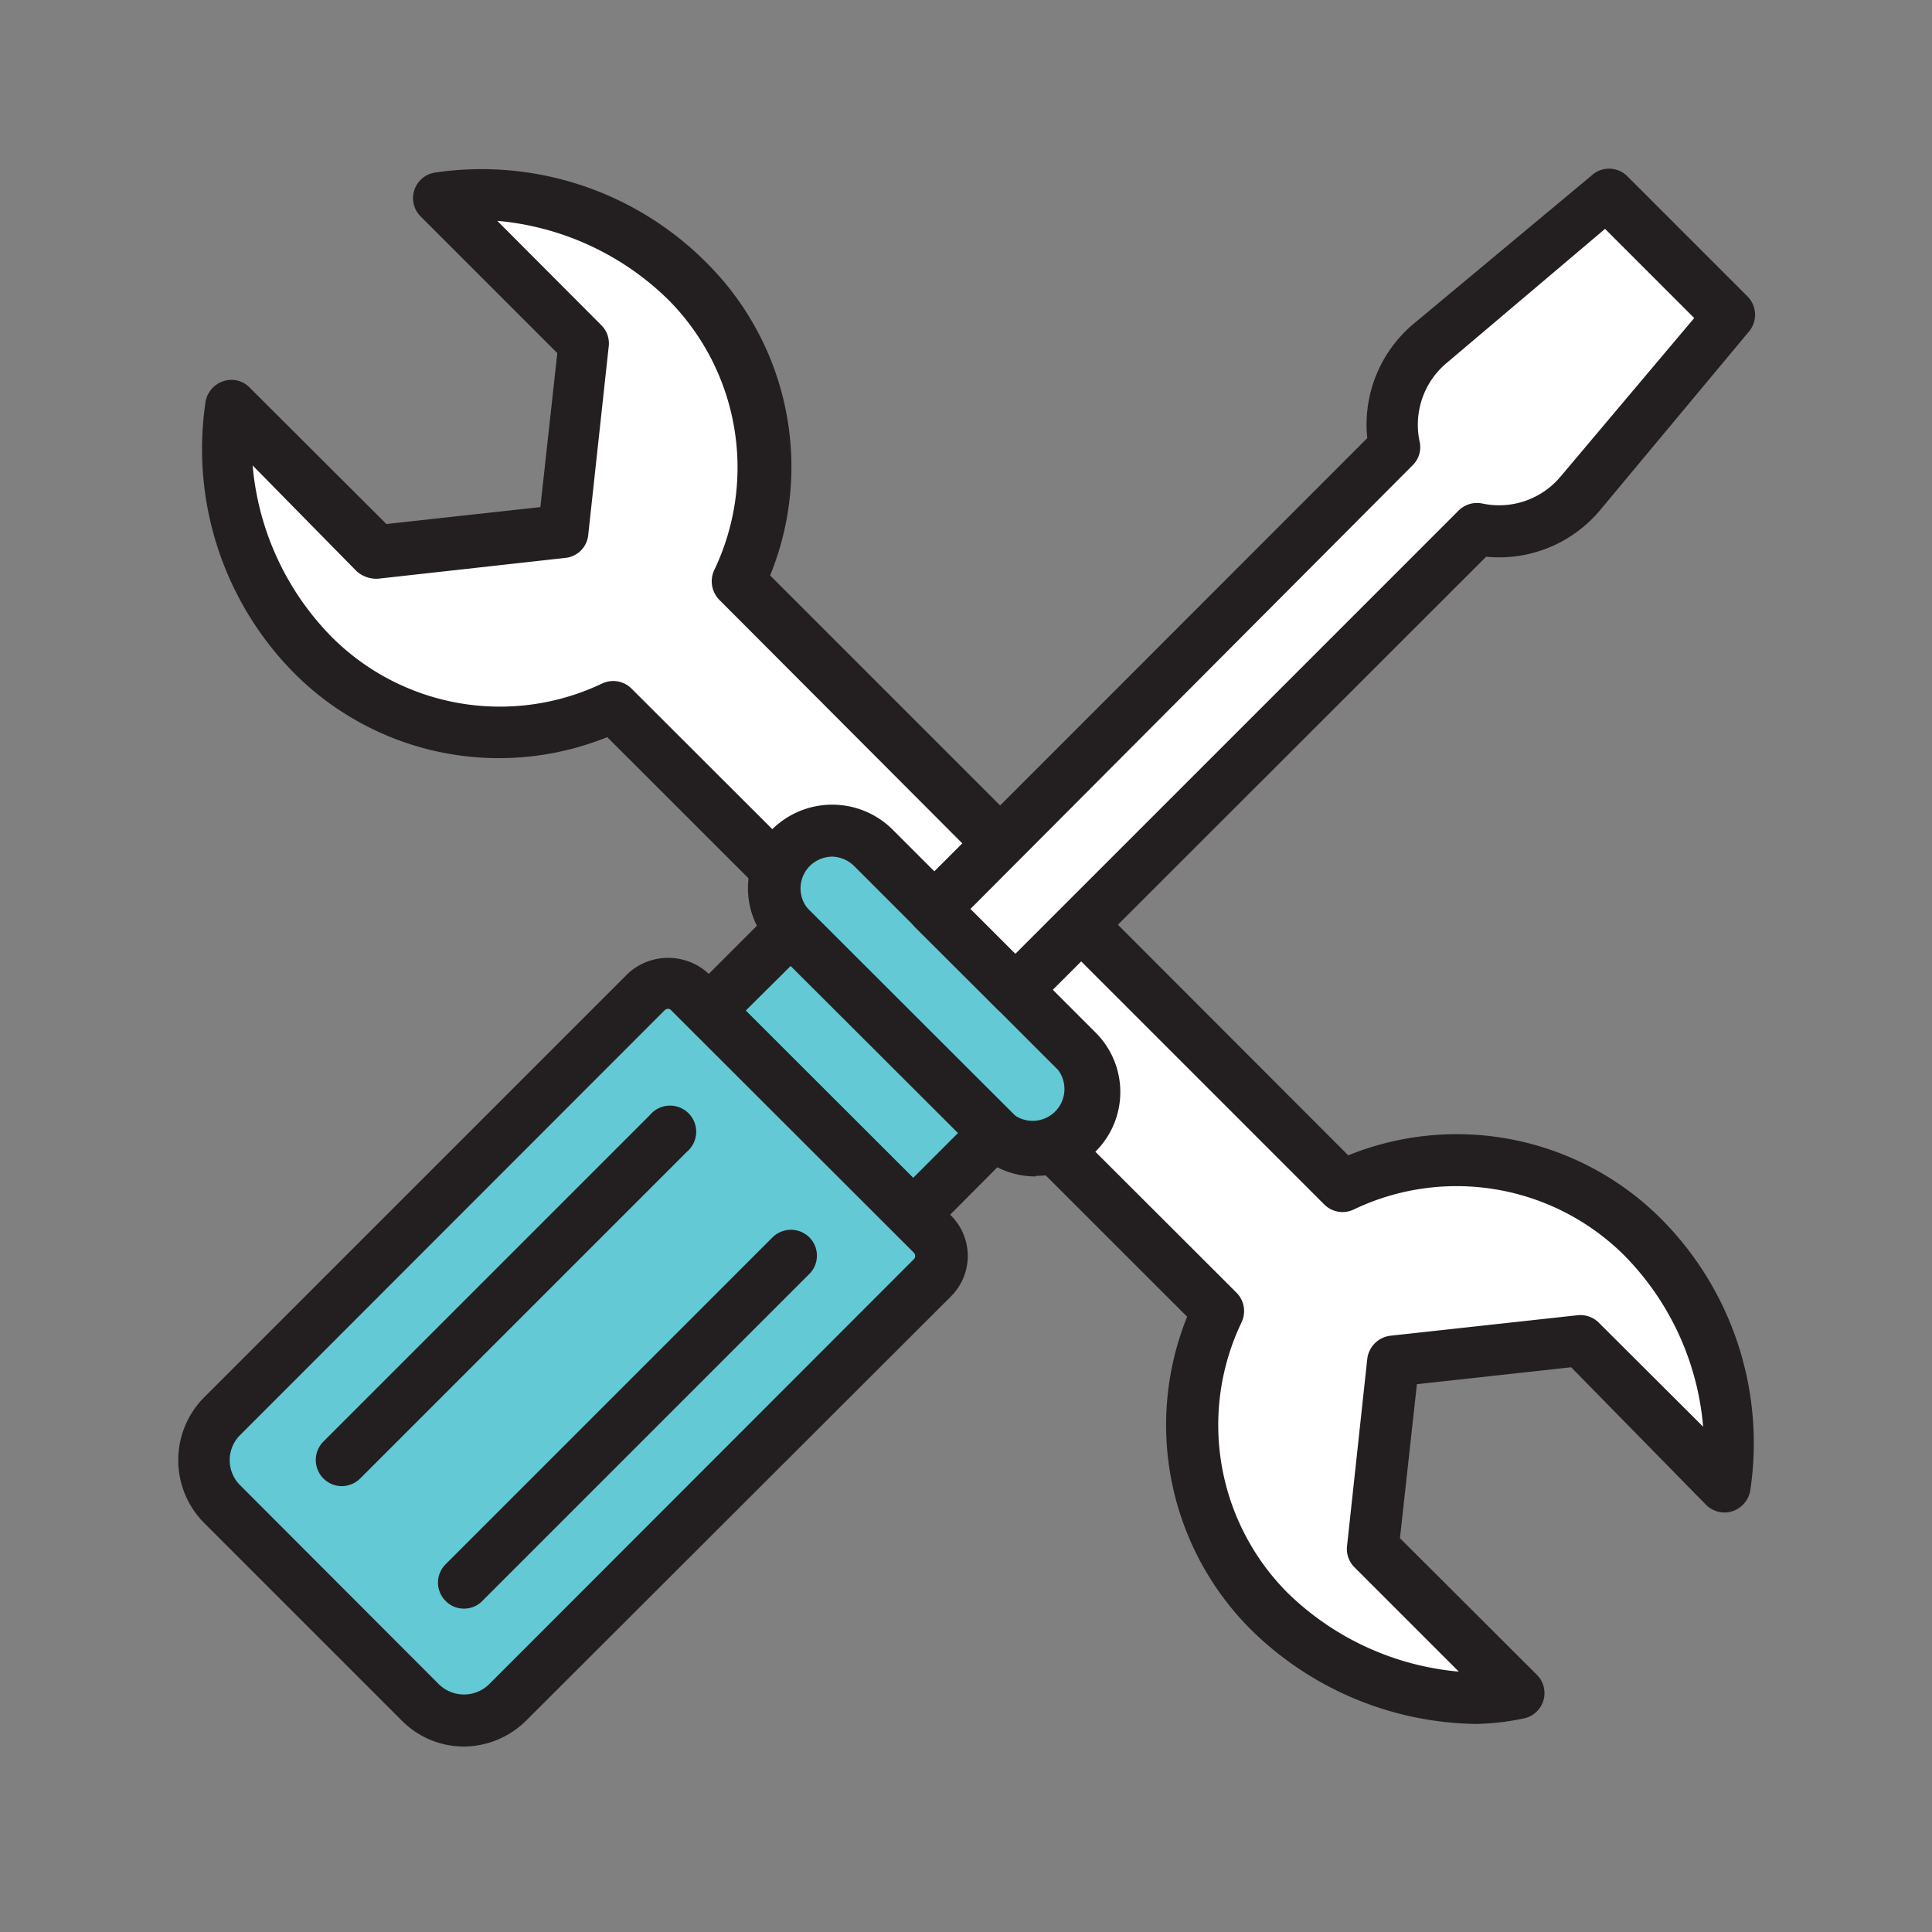
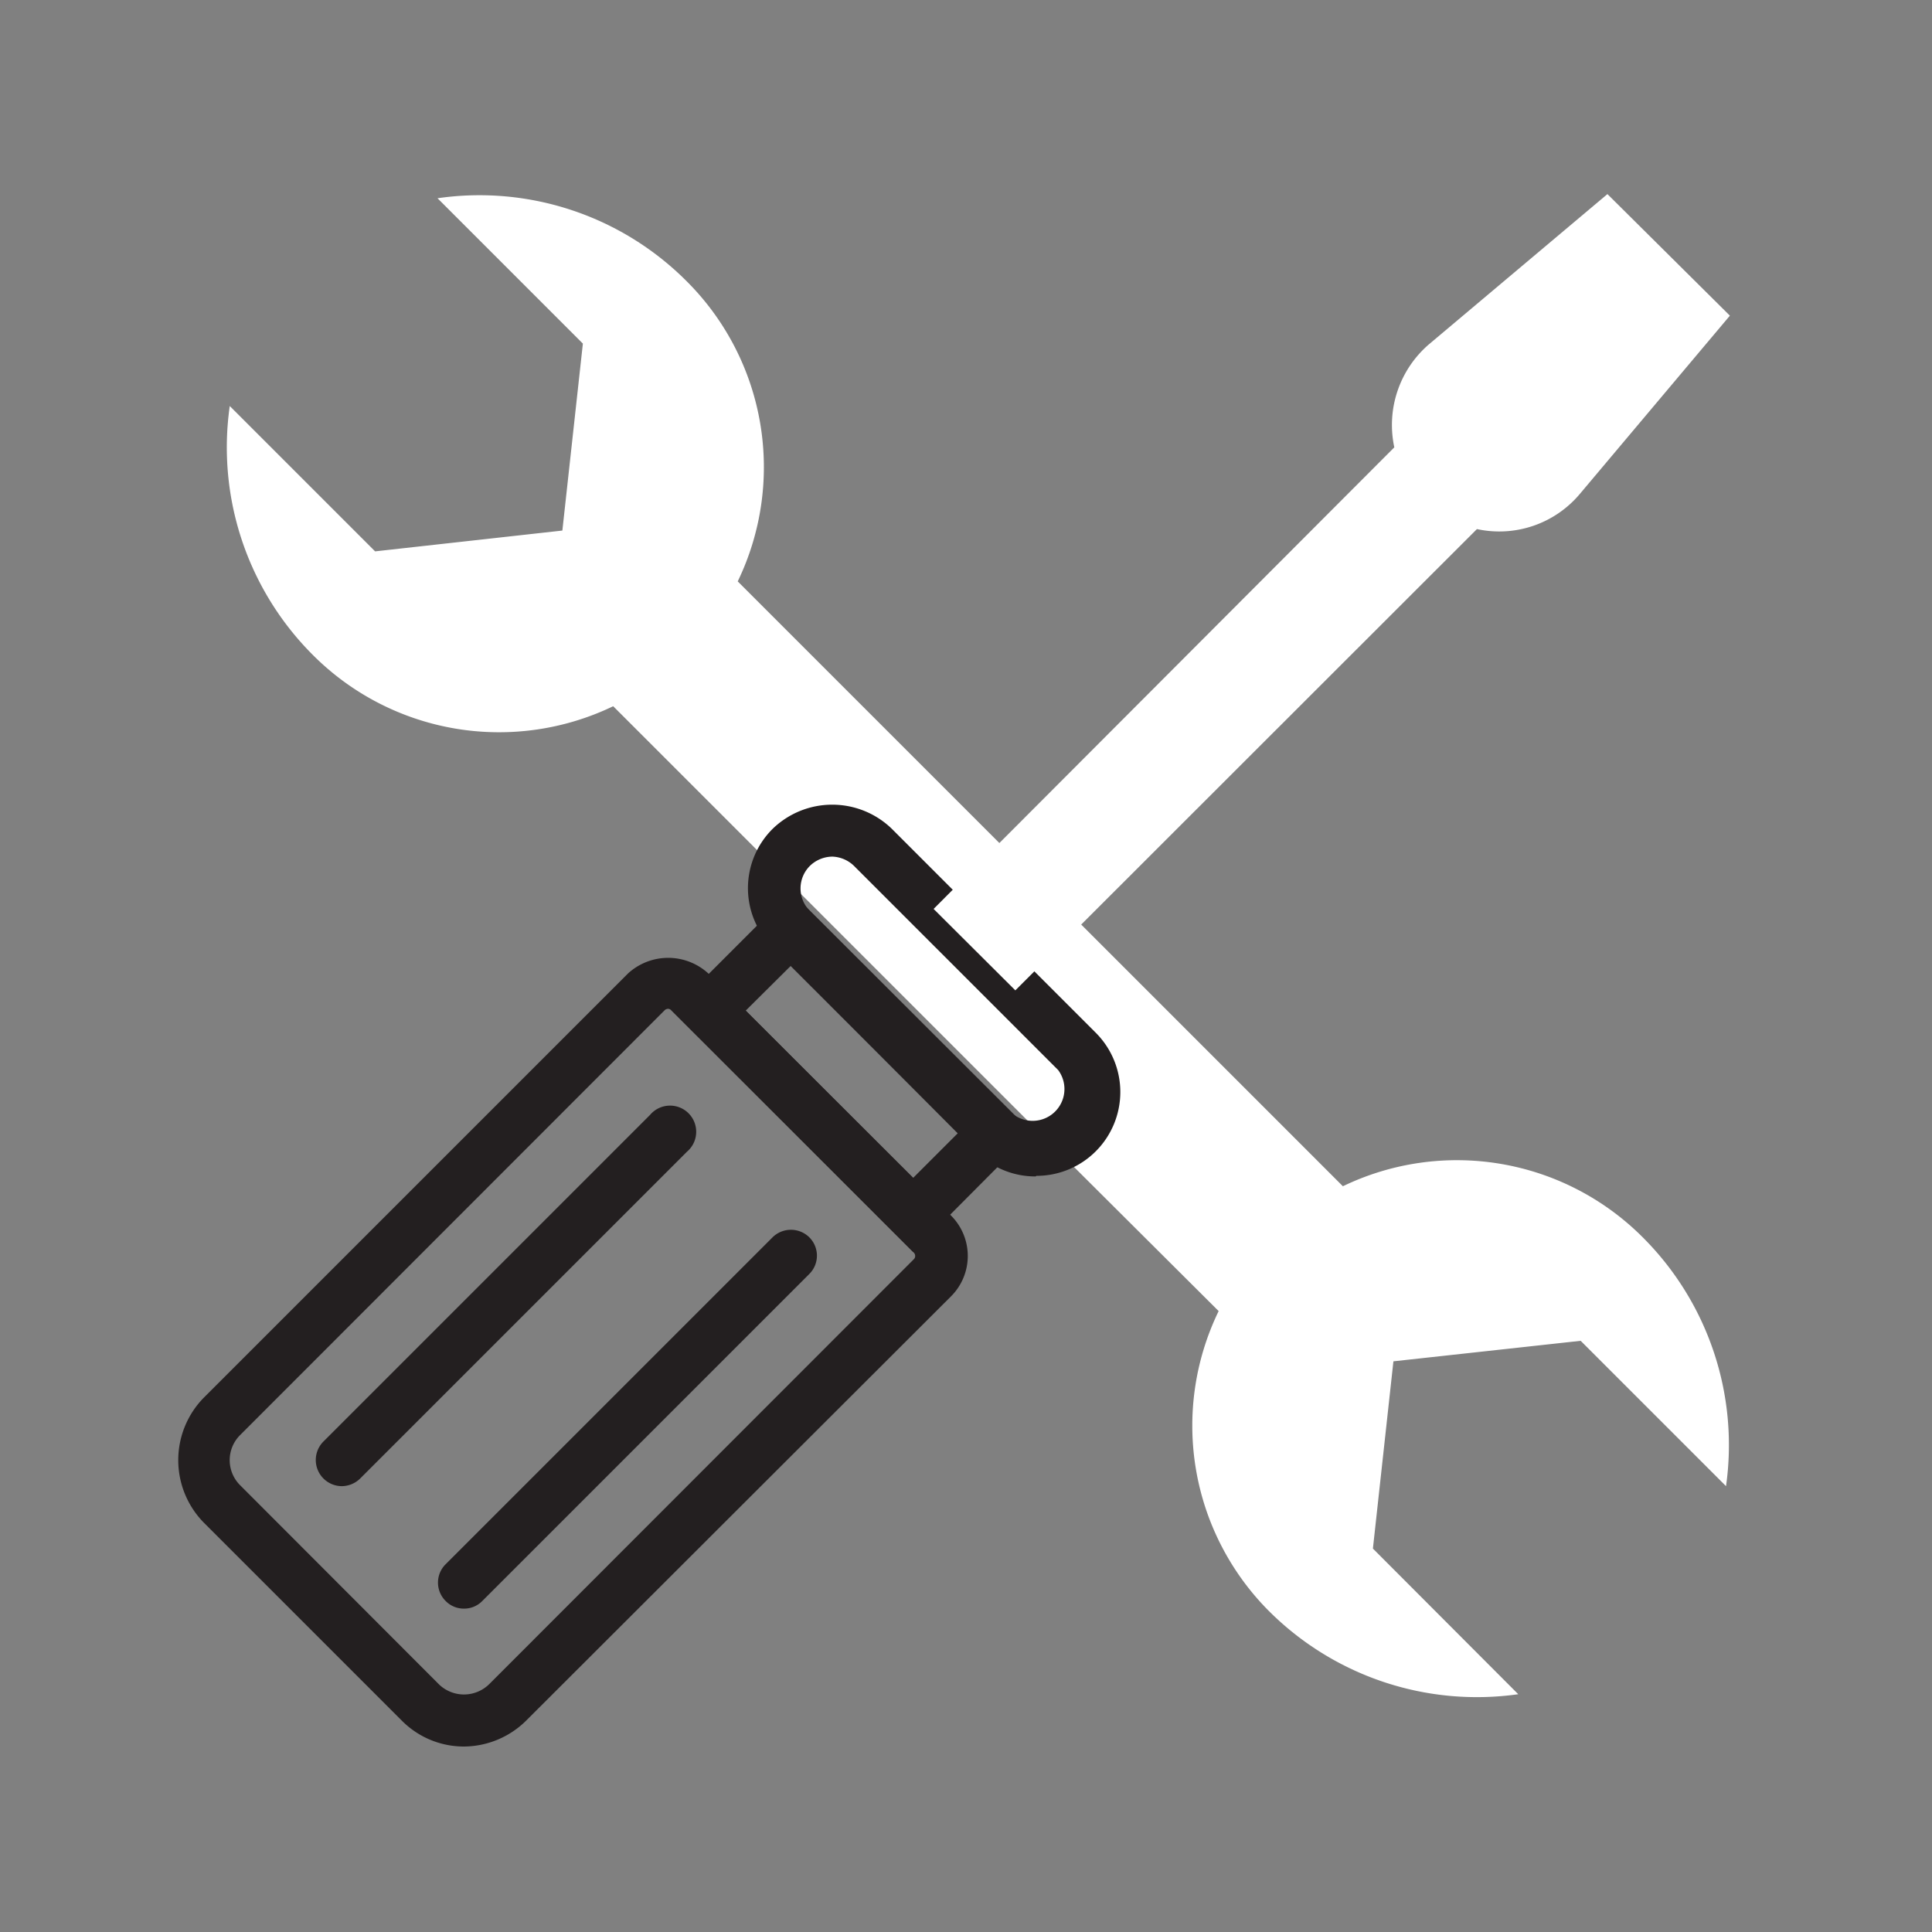
<svg xmlns="http://www.w3.org/2000/svg" id="Aqua_Fills" data-name="Aqua Fills" viewBox="0 0 65 65">
  <rect x="0" y="0" width="65" height="65" fill="#808080" stroke="none" />
  <defs>
    <style>.cls-1{fill:#fff;}.cls-2{fill:#231f20;}.cls-3{fill:#63c9d5;}</style>
  </defs>
  <path class="cls-1" d="M36.39,31.12l8.79,8.79a8.83,8.83,0,0,1,10.08,1.71A9.87,9.87,0,0,1,58.07,50l-4.89-4.89-6.3.69-.69,6.3L51.08,57a9.9,9.9,0,0,1-8.4-2.81A8.83,8.83,0,0,1,41,44.11L35.47,38.6l-9.33-9.33-5.51-5.51a8.85,8.85,0,0,1-10.09-1.71,9.87,9.87,0,0,1-2.81-8.39l4.89,4.89,6.3-.7.69-6.29L14.72,6.67a9.84,9.84,0,0,1,8.4,2.81,8.83,8.83,0,0,1,1.7,10.08l8.81,8.81" />
-   <path class="cls-2" d="M49.64,58a11,11,0,0,1-7.58-3.2A9.73,9.73,0,0,1,39.94,44.3L20.43,24.8A9.73,9.73,0,0,1,9.92,22.67a10.72,10.72,0,0,1-3-9.18.89.89,0,0,1,.61-.67.85.85,0,0,1,.87.22L13,17.63l5.18-.57.57-5.18-4.6-4.6a.87.87,0,0,1,.46-1.47,10.67,10.67,0,0,1,9.18,3.05,9.68,9.68,0,0,1,2.12,10.5l8.39,8.39A.88.88,0,0,1,33,29L24.2,20.18a.89.89,0,0,1-.17-1A8,8,0,0,0,22.5,10.1a9.39,9.39,0,0,0-5.77-2.67l3.5,3.51a.86.86,0,0,1,.25.71L19.79,18a.86.86,0,0,1-.77.77l-6.3.7a1,1,0,0,1-.72-.25L8.5,15.66a9.37,9.37,0,0,0,2.66,5.77A8,8,0,0,0,20.25,23a.87.87,0,0,1,1,.17L41.6,43.49a.88.88,0,0,1,.17,1,8,8,0,0,0,1.53,9.08,9.44,9.44,0,0,0,5.78,2.67l-3.51-3.51a.87.87,0,0,1-.25-.72L46,45.72a.89.89,0,0,1,.77-.78l6.3-.69a.88.88,0,0,1,.72.25L57.3,48a9.32,9.32,0,0,0-2.66-5.77,8,8,0,0,0-9.09-1.54.87.87,0,0,1-1-.17l-8.79-8.79A.88.88,0,1,1,37,30.5l8.36,8.37A9.72,9.72,0,0,1,55.88,41a10.69,10.69,0,0,1,3,9.18.9.9,0,0,1-.61.67.88.88,0,0,1-.87-.22L52.86,46l-5.19.57-.57,5.18,4.6,4.59a.87.87,0,0,1-.46,1.48A8.43,8.43,0,0,1,49.64,58Z" />
-   <path class="cls-3" d="M33.47,38.13,26.6,31.26a1.93,1.93,0,0,1,0-2.74h0a1.94,1.94,0,0,1,2.75,0l6.87,6.87a1.93,1.93,0,0,1,0,2.74h0A1.94,1.94,0,0,1,33.47,38.13Z" />
  <path class="cls-2" d="M34.84,39.58a2.81,2.81,0,0,1-2-.83L26,31.88a2.81,2.81,0,0,1,0-4,2.88,2.88,0,0,1,4,0l6.87,6.87a2.82,2.82,0,0,1-2,4.81ZM28,28.82a1.1,1.1,0,0,0-.75.31,1.07,1.07,0,0,0,0,1.52l6.87,6.86A1.07,1.07,0,0,0,35.6,36l-6.87-6.87A1.1,1.1,0,0,0,28,28.82Z" />
-   <rect class="cls-3" x="23.8" y="34.13" width="9.71" height="3.89" transform="translate(33.9 -9.7) rotate(45)" />
  <path class="cls-2" d="M30.72,42.12,22.61,34l4-4,8.11,8.1ZM25.09,34l5.63,5.63,1.51-1.51L26.6,32.5Z" />
-   <path class="cls-3" d="M13.28,34H24.81a1,1,0,0,1,1,1V55.27a2.07,2.07,0,0,1-2.07,2.07H14.32a2.07,2.07,0,0,1-2.07-2.07V35.07a1,1,0,0,1,1-1Z" transform="translate(37.89 -0.08) rotate(45)" />
  <path class="cls-2" d="M15.61,58.76a2.94,2.94,0,0,1-2.09-.87L6.84,51.21a3,3,0,0,1,0-4.17L21.13,32.75a2,2,0,0,1,2.7,0L32,40.9a1.92,1.92,0,0,1,0,2.71L17.7,57.89A3,3,0,0,1,15.61,58.76Zm6.87-24.82a.17.17,0,0,0-.12.05L8.08,48.28a1.19,1.19,0,0,0,0,1.69l6.68,6.69a1.21,1.21,0,0,0,1.7,0L30.74,42.37a.15.15,0,0,0,.05-.11.16.16,0,0,0-.05-.12L22.59,34A.15.15,0,0,0,22.48,33.94Z" />
  <path class="cls-2" d="M11.49,50a.88.88,0,0,1-.62-1.49l11-11a.88.88,0,1,1,1.24,1.24l-11,11A.89.89,0,0,1,11.49,50Z" />
-   <path class="cls-2" d="M15.61,54.12a.85.85,0,0,1-.62-.26.87.87,0,0,1,0-1.23l11-11a.88.88,0,0,1,1.24,0,.87.87,0,0,1,0,1.23l-11,11A.85.85,0,0,1,15.61,54.12Z" />
+   <path class="cls-2" d="M15.61,54.12a.85.85,0,0,1-.62-.26.87.87,0,0,1,0-1.23l11-11a.88.88,0,0,1,1.24,0,.87.87,0,0,1,0,1.23l-11,11A.85.85,0,0,1,15.61,54.12" />
  <path class="cls-1" d="M53.15,16.62l5.05-6L54.08,6.53l-6,5.05a3.58,3.58,0,0,0-1.17,3.47L31.41,30.58l2.75,2.74L49.69,17.8A3.54,3.54,0,0,0,53.15,16.62Z" />
-   <path class="cls-2" d="M34.16,34.2a.87.87,0,0,1-.62-.26L30.79,31.2a.91.91,0,0,1-.26-.62.9.9,0,0,1,.26-.62L46,14.74a4.42,4.42,0,0,1,1.54-3.83l6-5a.87.87,0,0,1,1.19,0L58.82,10a.88.88,0,0,1,0,1.18l-5,6A4.43,4.43,0,0,1,50,18.73L34.78,33.94A.89.89,0,0,1,34.16,34.2Zm-1.51-3.62,1.51,1.51L49.07,17.18a.88.88,0,0,1,.8-.24,2.7,2.7,0,0,0,2.62-.89h0L57,10.7l-3-3-5.35,4.53a2.71,2.71,0,0,0-.89,2.62.85.85,0,0,1-.23.8Z" />
</svg>